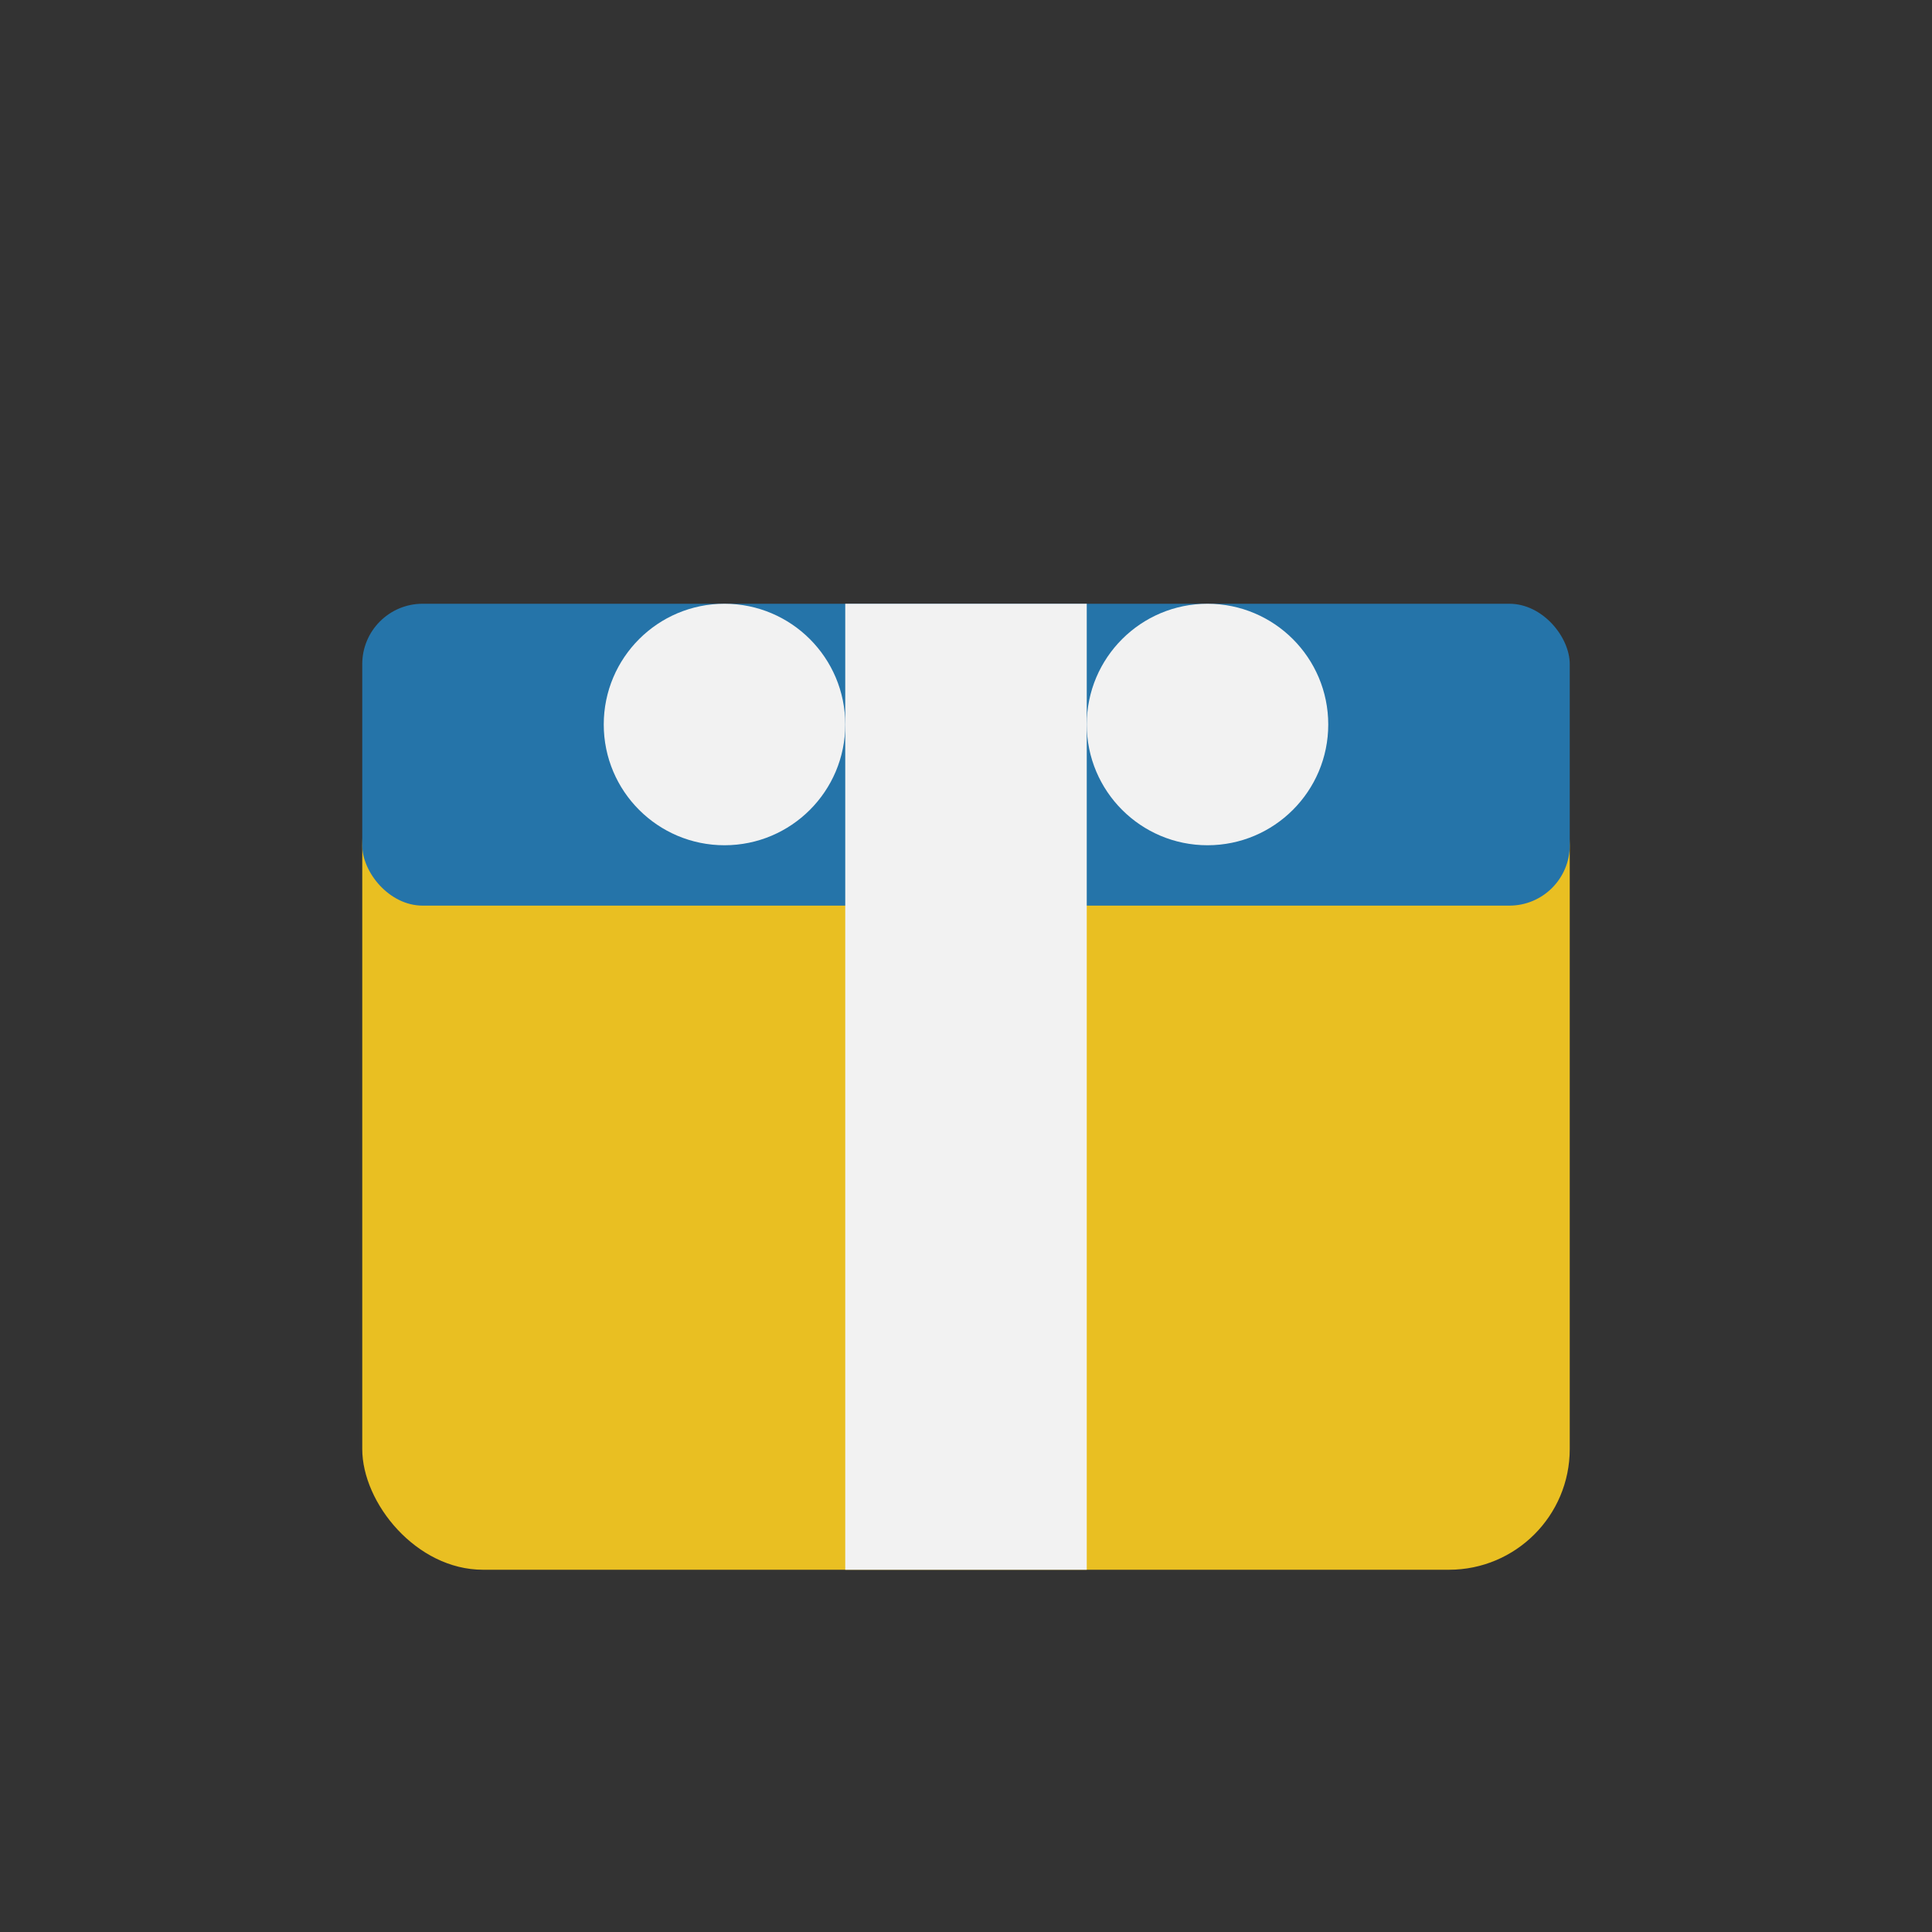
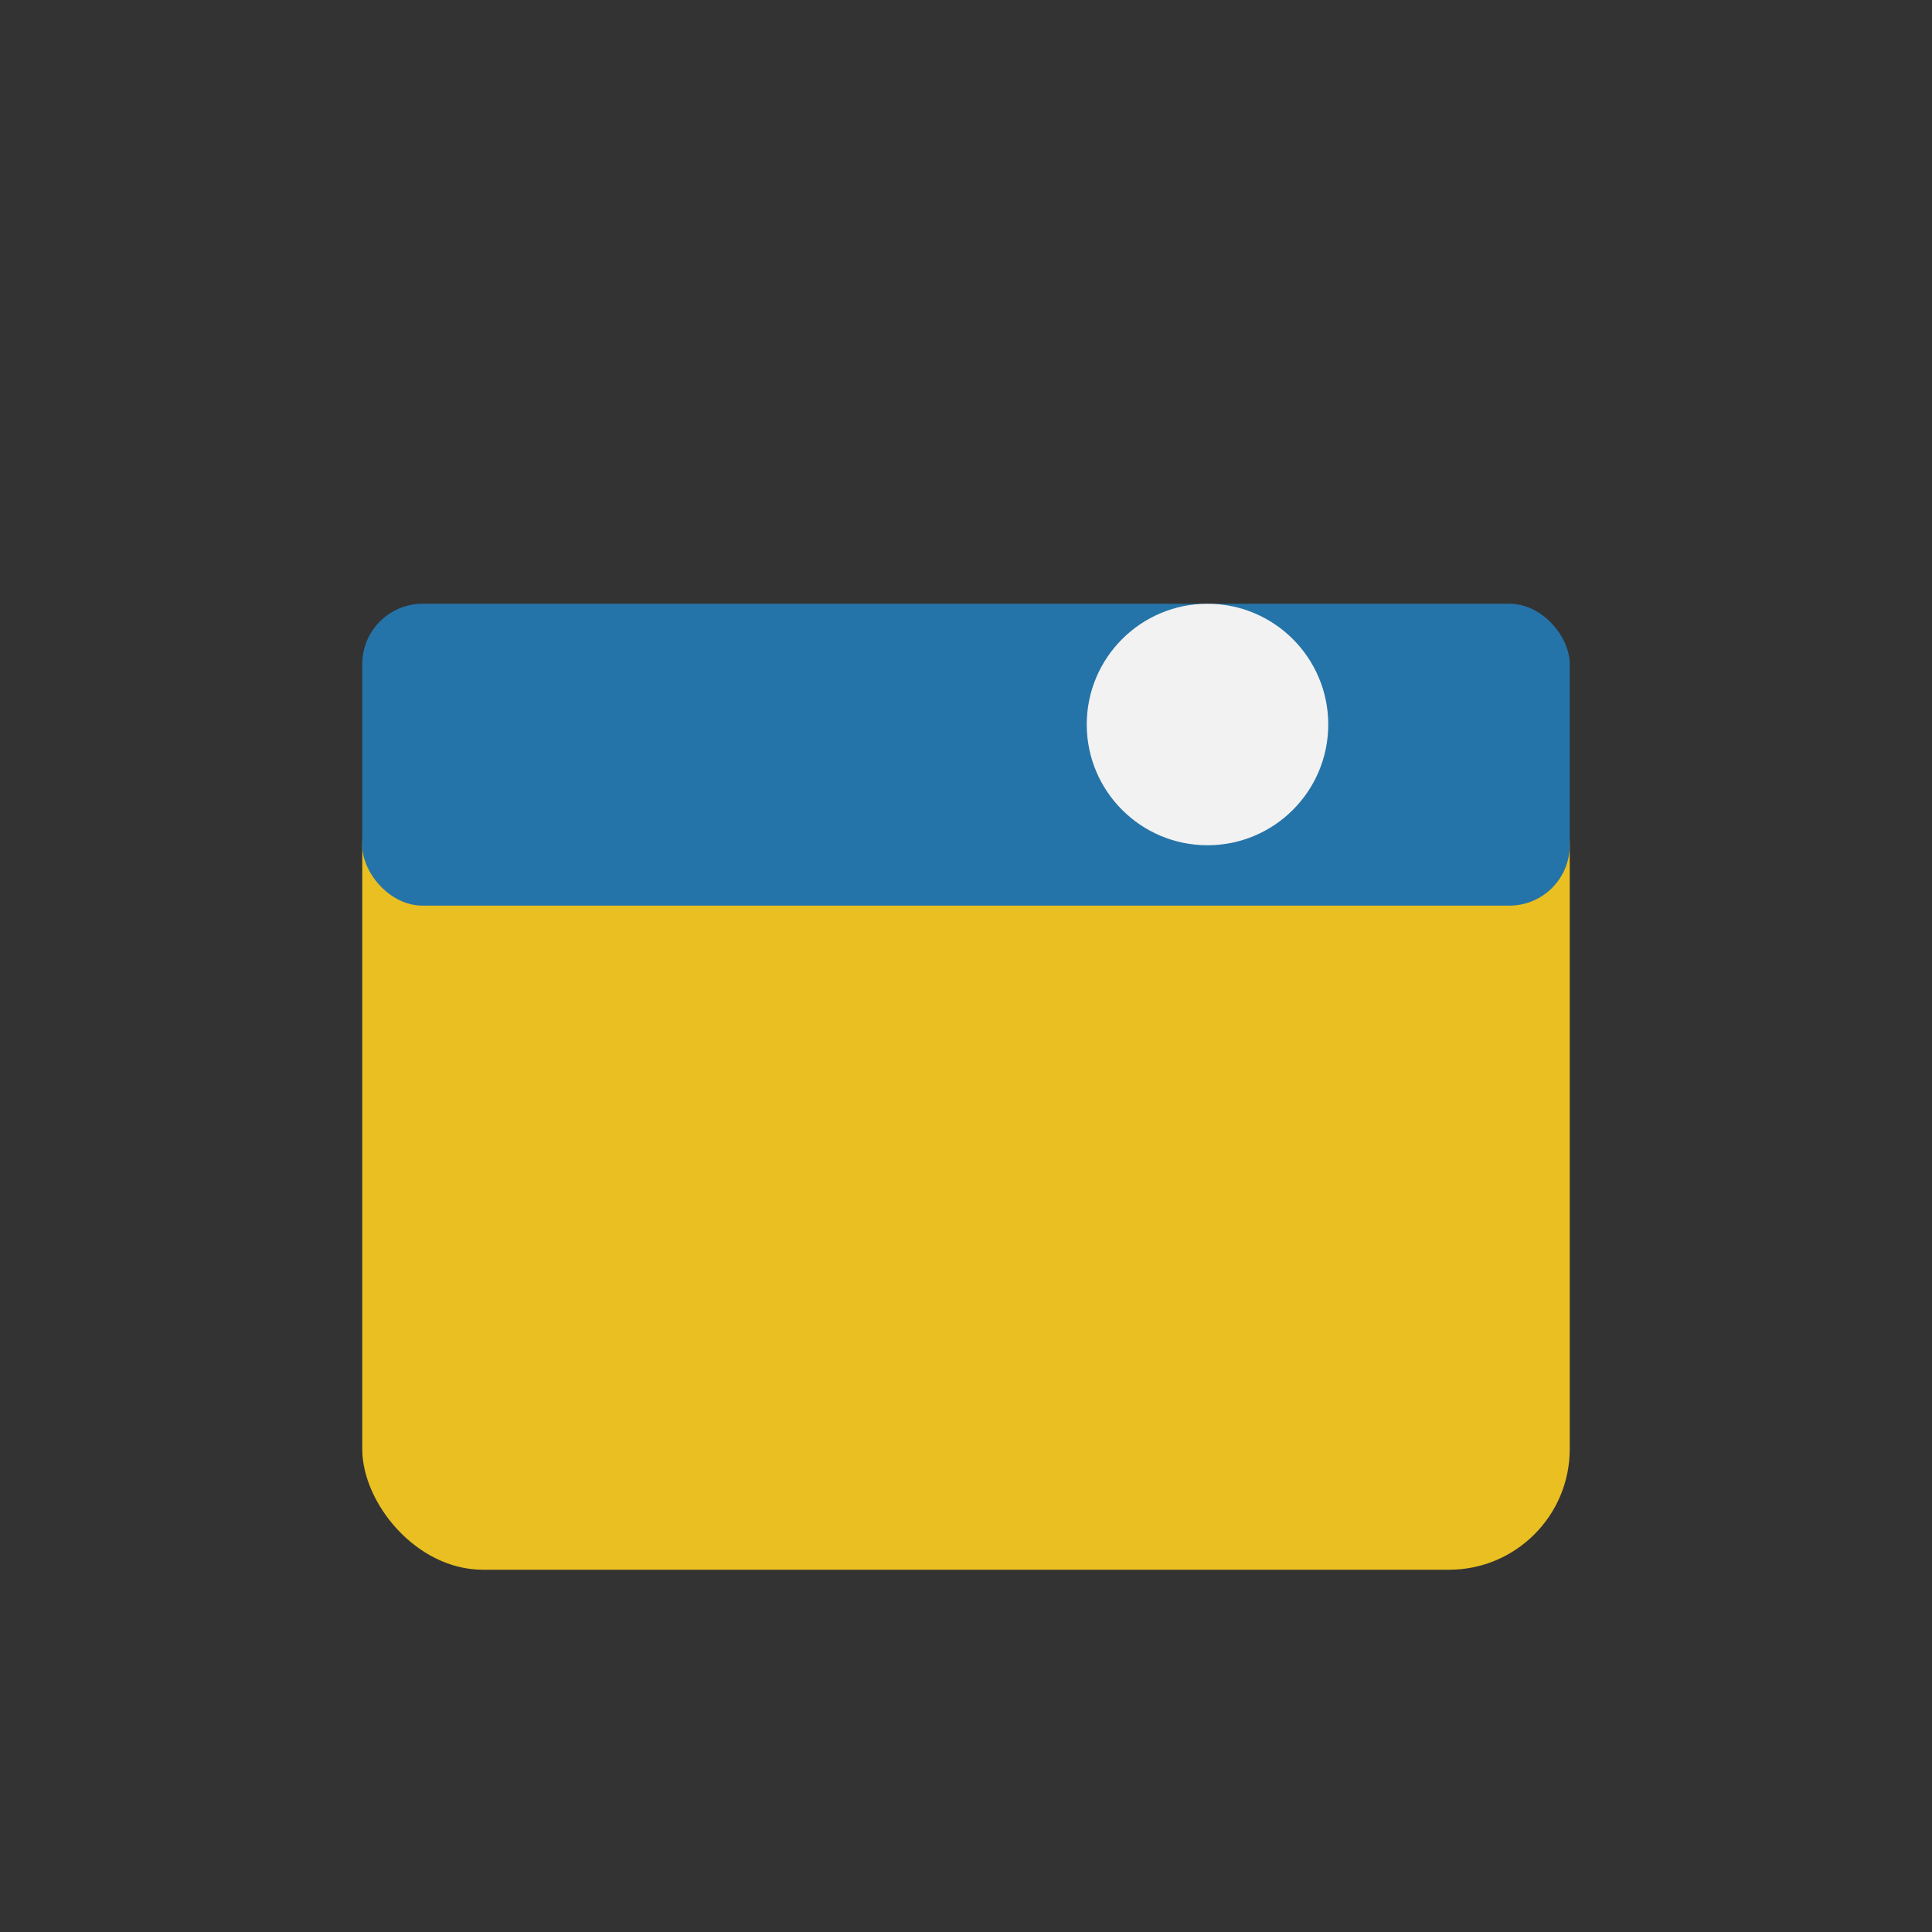
<svg xmlns="http://www.w3.org/2000/svg" width="32" height="32" viewBox="0 0 32 32">
  <rect x="0" y="0" width="32" height="32" fill="#333333" stroke="none" />
  <rect x="6" y="12" width="20" height="14" rx="2" fill="#E9BF22" />
  <rect x="6" y="10" width="20" height="5" rx="1" fill="#2574A9" />
-   <rect x="14" y="10" width="4" height="16" fill="#F2F2F2" />
-   <circle cx="12" cy="12" r="2" fill="#F2F2F2" />
  <circle cx="20" cy="12" r="2" fill="#F2F2F2" />
</svg>